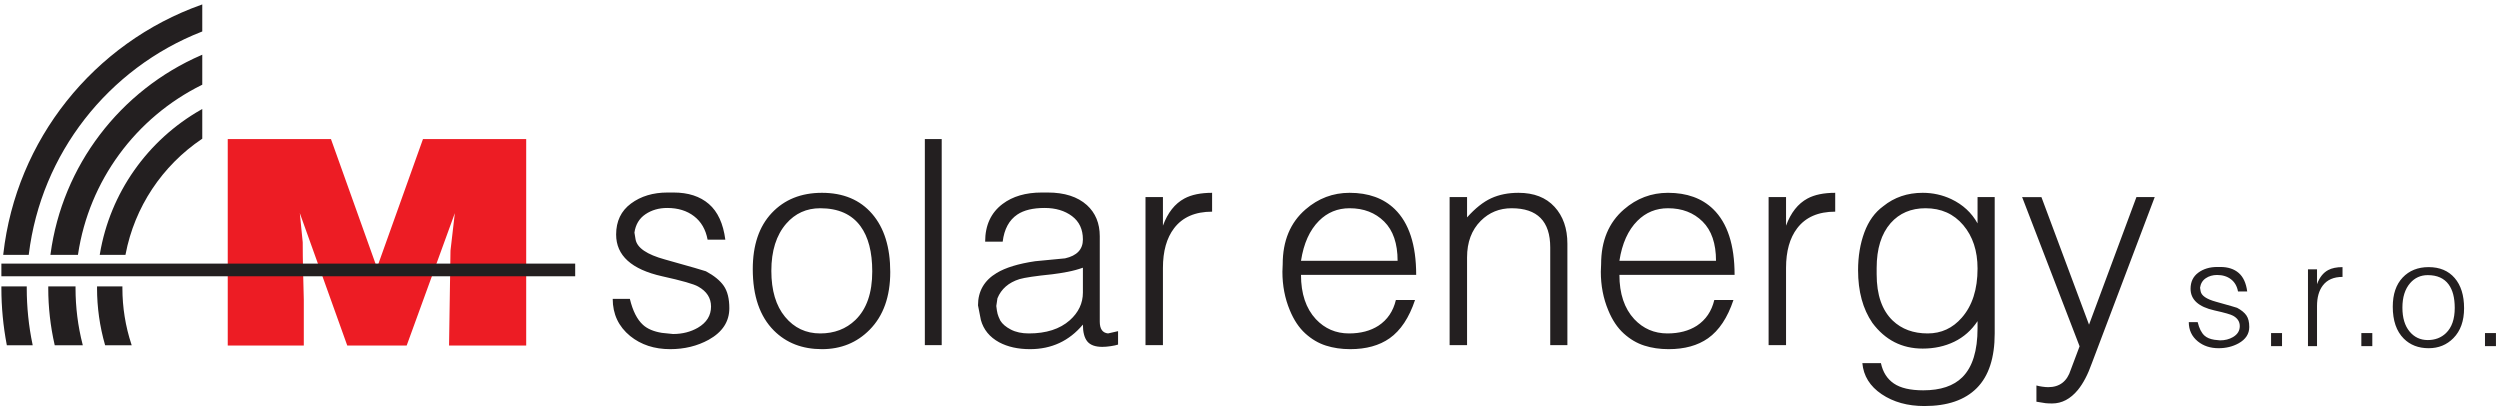
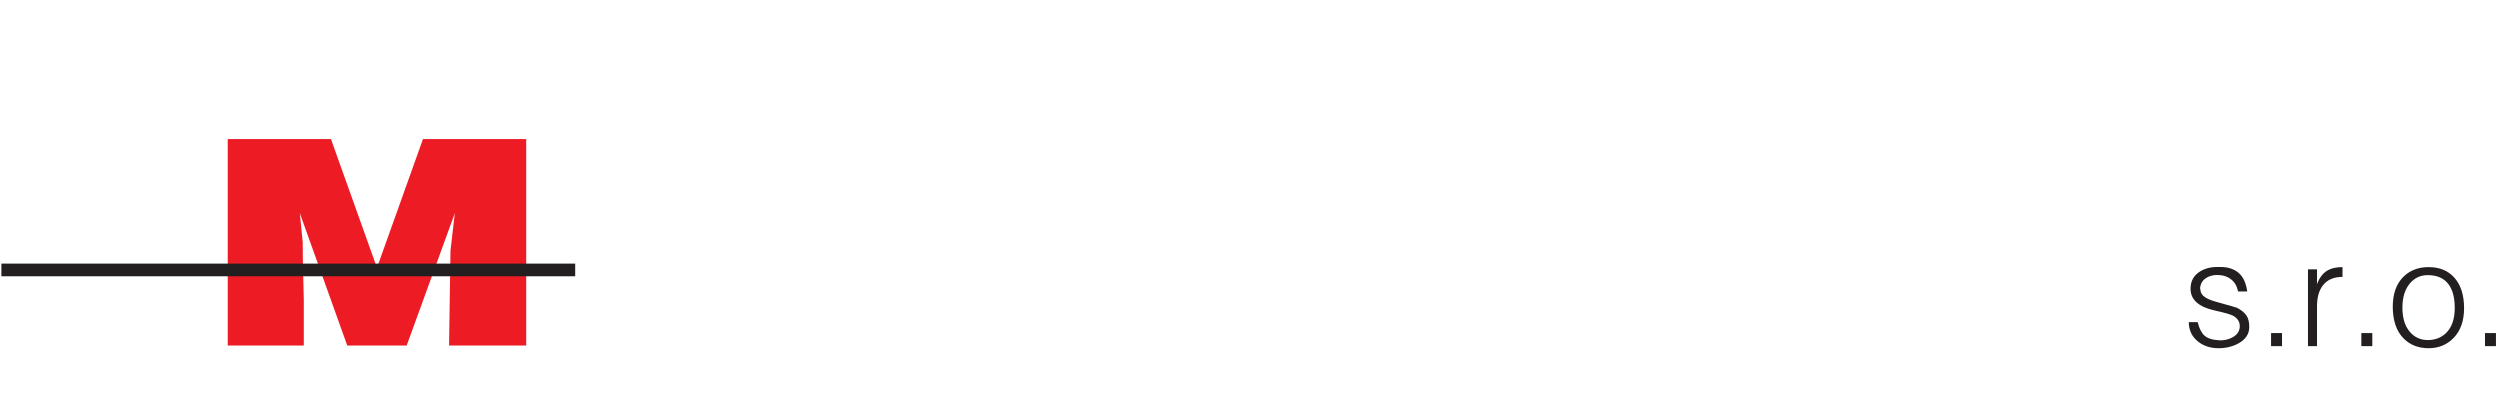
<svg xmlns="http://www.w3.org/2000/svg" width="249" height="41" viewBox="0 0 249 41" fill="none">
-   <path d="M70.478 23.873C70.288 22.857 69.837 22.079 69.125 21.533C68.414 20.988 67.526 20.713 66.463 20.713C65.628 20.713 64.903 20.921 64.286 21.339C63.669 21.756 63.303 22.369 63.19 23.166L63.303 23.849C63.456 24.689 64.433 25.353 66.236 25.846C68.817 26.567 70.174 26.961 70.307 27.018C71.123 27.455 71.716 27.939 72.086 28.47C72.456 29.007 72.641 29.747 72.641 30.695C72.641 32.029 71.958 33.073 70.591 33.837C69.453 34.463 68.171 34.776 66.749 34.776C65.173 34.776 63.845 34.339 62.763 33.467C61.605 32.518 61.026 31.284 61.026 29.765H62.734C63.019 30.961 63.456 31.825 64.043 32.356C64.48 32.755 65.106 33.02 65.923 33.153L67.033 33.267C67.963 33.267 68.788 33.058 69.51 32.641C70.383 32.129 70.819 31.426 70.819 30.534C70.819 29.68 70.392 29.016 69.538 28.541C69.121 28.295 67.925 27.953 65.951 27.517C62.896 26.833 61.367 25.448 61.367 23.36C61.367 22.032 61.861 21.002 62.848 20.271C63.835 19.54 65.049 19.175 66.492 19.175H67.09C68.551 19.175 69.723 19.555 70.606 20.319C71.489 21.082 72.034 22.269 72.243 23.873H70.478ZM76.826 26.976C76.826 28.93 77.282 30.458 78.193 31.559C79.104 32.66 80.271 33.21 81.694 33.21C83.099 33.21 84.266 32.764 85.196 31.872C86.316 30.79 86.876 29.177 86.876 27.033C86.876 25.097 86.487 23.597 85.709 22.535C84.835 21.339 83.497 20.741 81.694 20.741C80.328 20.741 79.199 21.253 78.307 22.278C77.32 23.417 76.826 24.983 76.826 26.976ZM74.976 26.805C74.976 24.413 75.607 22.549 76.869 21.211C78.131 19.873 79.796 19.204 81.865 19.204C83.991 19.204 85.656 19.901 86.861 21.296C88.067 22.691 88.669 24.622 88.669 27.089C88.669 29.538 87.986 31.455 86.62 32.84C85.348 34.131 83.763 34.776 81.865 34.776C79.91 34.776 78.316 34.159 77.082 32.925C75.678 31.521 74.976 29.481 74.976 26.805ZM92.114 13.852H93.794V34.377H92.114V13.852ZM107.857 26.663C107.383 26.833 106.875 26.971 106.334 27.076C105.793 27.18 105.285 27.26 104.811 27.317C103.141 27.488 102.049 27.649 101.537 27.801C100.455 28.143 99.724 28.779 99.345 29.709L99.231 30.477C99.269 30.819 99.312 31.08 99.359 31.26C99.407 31.44 99.497 31.663 99.63 31.929C99.838 32.271 100.19 32.57 100.683 32.826C101.176 33.082 101.774 33.21 102.477 33.21C104.203 33.21 105.56 32.774 106.548 31.901C107.421 31.123 107.857 30.202 107.857 29.139V26.663ZM107.857 32.328C106.49 33.96 104.735 34.776 102.59 34.776C101.394 34.776 100.37 34.548 99.516 34.093C98.567 33.576 97.96 32.835 97.694 31.868L97.409 30.411C97.409 29.007 98.031 27.929 99.269 27.189C100.147 26.658 101.428 26.264 103.107 26.017C104.099 25.922 105.091 25.827 106.082 25.732C107.264 25.467 107.857 24.84 107.857 23.849C107.857 22.843 107.496 22.07 106.771 21.524C106.044 20.983 105.138 20.713 104.047 20.713C102.884 20.713 101.978 20.931 101.328 21.367C100.508 21.918 100.019 22.819 99.867 24.072H98.121C98.121 22.439 98.7 21.187 99.857 20.314C100.863 19.555 102.163 19.175 103.758 19.175H104.356C106.026 19.175 107.326 19.593 108.256 20.428C109.11 21.206 109.537 22.241 109.537 23.531V32.043C109.537 32.764 109.812 33.153 110.362 33.21L111.359 32.983V34.32C111.188 34.377 110.946 34.43 110.633 34.477C110.32 34.525 110.039 34.548 109.793 34.548C109.091 34.548 108.592 34.368 108.298 34.008C108.004 33.647 107.857 33.087 107.857 32.328ZM115.828 22.478C116.303 21.187 117.014 20.285 117.964 19.773C118.666 19.394 119.586 19.204 120.725 19.204V21.082C119.036 21.082 117.774 21.633 116.938 22.734C116.198 23.702 115.828 25.021 115.828 26.691V34.377H114.092V19.631H115.828V22.478ZM129.579 25.979H139.201C139.201 24.252 138.755 22.948 137.863 22.065C136.971 21.182 135.823 20.741 134.418 20.741C133.223 20.741 132.207 21.159 131.372 21.994C130.442 22.923 129.844 24.252 129.579 25.979ZM129.579 27.374C129.579 29.253 130.072 30.724 131.059 31.787C131.951 32.736 133.052 33.21 134.361 33.21C135.519 33.21 136.497 32.954 137.293 32.441C138.186 31.853 138.765 30.999 139.03 29.88H140.937C140.349 31.644 139.505 32.916 138.404 33.694C137.379 34.415 136.069 34.776 134.475 34.776C133.602 34.776 132.796 34.657 132.056 34.42C131.315 34.183 130.632 33.78 130.005 33.21C129.38 32.641 128.867 31.872 128.468 30.904C127.975 29.727 127.728 28.447 127.728 27.061L127.757 26.321C127.757 23.986 128.516 22.164 130.034 20.855C131.306 19.754 132.767 19.204 134.418 19.204C136.297 19.204 137.797 19.745 138.916 20.826C140.34 22.212 141.052 24.395 141.052 27.374H129.579ZM146.119 21.652C146.935 20.741 147.737 20.105 148.524 19.745C149.312 19.384 150.218 19.204 151.243 19.204C152.78 19.204 153.976 19.669 154.83 20.599C155.684 21.529 156.112 22.753 156.112 24.271V34.377H154.403V24.641C154.403 22.041 153.122 20.741 150.56 20.741C149.346 20.741 148.32 21.159 147.485 21.994C146.574 22.905 146.119 24.119 146.119 25.637V34.377H144.382V19.631H146.119V21.652ZM161.293 25.979H170.915C170.915 24.252 170.469 22.948 169.577 22.065C168.685 21.182 167.537 20.741 166.132 20.741C164.936 20.741 163.921 21.159 163.086 21.994C162.156 22.923 161.558 24.252 161.293 25.979ZM161.293 27.374C161.293 29.253 161.786 30.724 162.773 31.787C163.665 32.736 164.766 33.21 166.075 33.21C167.233 33.21 168.211 32.954 169.008 32.441C169.899 31.853 170.478 30.999 170.744 29.88H172.652C172.063 31.644 171.219 32.916 170.118 33.694C169.093 34.415 167.783 34.776 166.189 34.776C165.316 34.776 164.509 34.657 163.769 34.42C163.029 34.183 162.346 33.78 161.72 33.21C161.093 32.641 160.581 31.872 160.183 30.904C159.689 29.727 159.442 28.447 159.442 27.061L159.471 26.321C159.471 23.986 160.23 22.164 161.748 20.855C163.02 19.754 164.481 19.204 166.132 19.204C168.011 19.204 169.51 19.745 170.63 20.826C172.054 22.212 172.765 24.395 172.765 27.374H161.293ZM177.89 22.478C178.364 21.187 179.076 20.285 180.025 19.773C180.727 19.394 181.648 19.204 182.787 19.204V21.082C181.097 21.082 179.835 21.633 179 22.734C178.26 23.702 177.89 25.021 177.89 26.691V34.377H176.153V19.631H177.89V22.478ZM196.964 22.25V19.631H198.672V33.21C198.672 35.64 198.079 37.452 196.892 38.648C195.706 39.844 193.965 40.441 191.668 40.441C189.998 40.441 188.58 40.047 187.412 39.26C186.245 38.472 185.605 37.442 185.491 36.171H187.341C187.531 37.063 187.958 37.737 188.623 38.192C189.287 38.648 190.264 38.876 191.555 38.876C193.282 38.876 194.582 38.439 195.455 37.566C196.461 36.56 196.964 34.937 196.964 32.698V31.986C196.357 32.897 195.583 33.58 194.644 34.036C193.704 34.491 192.656 34.719 191.498 34.719C189.429 34.719 187.759 33.865 186.487 32.157C185.538 30.771 185.064 29.025 185.064 26.919C185.064 25.533 185.273 24.276 185.69 23.146C186.108 22.017 186.734 21.149 187.569 20.542C188.67 19.65 189.98 19.204 191.498 19.204C192.504 19.204 193.453 19.412 194.345 19.83C195.502 20.38 196.375 21.187 196.964 22.25ZM186.915 27.317C186.915 29.367 187.446 30.904 188.513 31.929C189.41 32.783 190.568 33.21 191.996 33.21C193.348 33.21 194.482 32.688 195.393 31.644C196.442 30.449 196.964 28.817 196.964 26.748C196.964 24.983 196.489 23.54 195.54 22.421C194.591 21.301 193.339 20.741 191.783 20.741C190.34 20.741 189.182 21.235 188.309 22.221C187.379 23.284 186.915 24.774 186.915 26.691V27.317ZM208.067 32.337L212.788 19.631H214.61L208.351 36.171C207.953 37.3 207.488 38.187 206.956 38.838C206.216 39.734 205.362 40.185 204.394 40.185C204.147 40.185 203.929 40.175 203.739 40.157C203.284 40.081 202.98 40.028 202.828 40.01V38.392C202.98 38.439 203.17 38.477 203.398 38.51C203.626 38.543 203.825 38.562 203.996 38.562C205.134 38.562 205.884 37.988 206.244 36.84L207.127 34.491L201.405 19.631L203.327 19.635L208.067 32.337Z" fill="#231F20" />
  <path d="M222.905 29.027C222.807 28.5 222.573 28.097 222.204 27.814C221.834 27.531 221.374 27.388 220.823 27.388C220.39 27.388 220.014 27.496 219.693 27.713C219.374 27.929 219.184 28.247 219.125 28.66L219.184 29.015C219.263 29.45 219.77 29.795 220.705 30.051C222.044 30.425 222.747 30.629 222.816 30.659C223.24 30.885 223.547 31.136 223.739 31.412C223.931 31.69 224.027 32.074 224.027 32.566C224.027 33.257 223.673 33.799 222.964 34.195C222.374 34.52 221.709 34.682 220.971 34.682C220.154 34.682 219.465 34.456 218.904 34.003C218.303 33.511 218.003 32.871 218.003 32.084H218.889C219.037 32.704 219.263 33.151 219.568 33.428C219.795 33.634 220.119 33.772 220.542 33.84L221.118 33.9C221.601 33.9 222.029 33.792 222.403 33.575C222.856 33.309 223.082 32.945 223.082 32.482C223.082 32.039 222.861 31.695 222.418 31.449C222.201 31.321 221.581 31.144 220.557 30.917C218.973 30.563 218.18 29.844 218.18 28.761C218.18 28.072 218.436 27.538 218.948 27.159C219.46 26.78 220.09 26.591 220.838 26.591H221.148C221.906 26.591 222.514 26.788 222.972 27.184C223.429 27.58 223.712 28.195 223.821 29.027H222.905ZM226.198 33.176H227.29V34.476H226.198V33.176ZM230.775 28.304C231.021 27.634 231.39 27.166 231.883 26.901C232.247 26.704 232.724 26.605 233.315 26.605V27.58C232.439 27.58 231.784 27.865 231.351 28.437C230.967 28.939 230.775 29.623 230.775 30.489V34.476H229.874V26.827H230.775V28.304ZM235.19 33.176H236.282V34.476H235.19V33.176ZM239.28 30.636C239.28 31.651 239.516 32.443 239.989 33.014C240.461 33.585 241.067 33.87 241.805 33.87C242.533 33.87 243.139 33.639 243.621 33.176C244.202 32.615 244.492 31.779 244.492 30.666C244.492 29.662 244.291 28.884 243.887 28.333C243.434 27.713 242.74 27.403 241.805 27.403C241.096 27.403 240.51 27.669 240.048 28.2C239.536 28.791 239.28 29.603 239.28 30.636ZM238.32 30.548C238.32 29.308 238.648 28.34 239.302 27.646C239.957 26.953 240.821 26.605 241.893 26.605C242.996 26.605 243.86 26.967 244.485 27.691C245.11 28.414 245.422 29.416 245.422 30.696C245.422 31.965 245.068 32.96 244.359 33.678C243.7 34.348 242.878 34.682 241.893 34.682C240.88 34.682 240.053 34.362 239.413 33.723C238.684 32.994 238.32 31.936 238.32 30.548ZM247.504 33.176H248.597V34.476H247.504V33.176Z" fill="#231F20" />
-   <path d="M32.964 13.852L37.546 26.67L42.128 13.852H52.409V34.418H44.725L44.869 24.96L45.302 21.229L40.504 34.418H34.588L29.862 21.229L30.151 24.134C30.151 25.065 30.163 26.015 30.187 26.983C30.211 27.952 30.235 28.91 30.259 29.86V34.418H22.683V13.852H32.964Z" fill="#ED1C24" />
+   <path d="M32.964 13.852L37.546 26.67L42.128 13.852H52.409V34.418H44.725L44.869 24.96L45.302 21.229L40.504 34.418H34.588L29.862 21.229L30.151 24.134C30.151 25.065 30.163 26.015 30.187 26.983C30.211 27.952 30.235 28.91 30.259 29.86V34.418H22.683V13.852H32.964" fill="#ED1C24" />
  <path d="M57.289 26.255H0.138V27.517H57.289V26.255Z" fill="#231F20" />
-   <path fill-rule="evenodd" clip-rule="evenodd" d="M10.455 34.333C10.196 33.429 9.997 32.499 9.864 31.547C9.733 30.613 9.665 29.66 9.665 28.693V28.692L9.666 28.639V28.597L9.667 28.526H12.192L12.192 28.598L12.191 28.639L12.191 28.693H12.191C12.191 29.661 12.268 30.609 12.416 31.533C12.567 32.478 12.792 33.4 13.086 34.291L13.117 34.386H10.47L10.455 34.333ZM9.947 25.299C10.459 22.243 11.649 19.417 13.358 16.982C15.101 14.497 17.386 12.418 20.039 10.917L20.146 10.856V13.815L20.115 13.836C18.15 15.156 16.461 16.857 15.153 18.831C13.873 20.765 12.958 22.962 12.508 25.324L12.497 25.383H9.933L9.947 25.299ZM0.67 34.327C0.494 33.407 0.361 32.471 0.271 31.523C0.183 30.59 0.138 29.646 0.138 28.693L0.138 28.692L0.139 28.643L0.139 28.597L0.14 28.526H2.665L2.664 28.598L2.664 28.644L2.664 28.693H2.664C2.664 29.647 2.713 30.589 2.808 31.515C2.904 32.458 3.049 33.387 3.239 34.299L3.256 34.386H0.681L0.67 34.327ZM0.329 25.303C0.974 19.589 3.225 14.363 6.622 10.087C10.076 5.738 14.715 2.372 20.051 0.476L20.146 0.441V3.134L20.101 3.152C15.458 4.967 11.432 8.01 8.421 11.883C5.464 15.689 3.487 20.294 2.87 25.32L2.863 25.383H0.32L0.329 25.303ZM5.438 34.33C5.23 33.416 5.071 32.482 4.965 31.534C4.86 30.601 4.806 29.653 4.806 28.693V28.692L4.807 28.642L4.808 28.597L4.808 28.526H7.524L7.523 28.598L7.523 28.64L7.522 28.693H7.523C7.523 29.651 7.583 30.596 7.698 31.523C7.817 32.466 7.993 33.392 8.224 34.296L8.247 34.386H5.451L5.438 34.33ZM5.033 25.301C5.625 20.885 7.358 16.831 9.925 13.444C12.54 9.994 16.022 7.235 20.046 5.493L20.146 5.449V8.438L20.106 8.457C16.828 10.076 14 12.467 11.86 15.394C9.761 18.263 8.324 21.647 7.774 25.321L7.764 25.383H5.022L5.033 25.301Z" fill="#231F20" />
</svg>